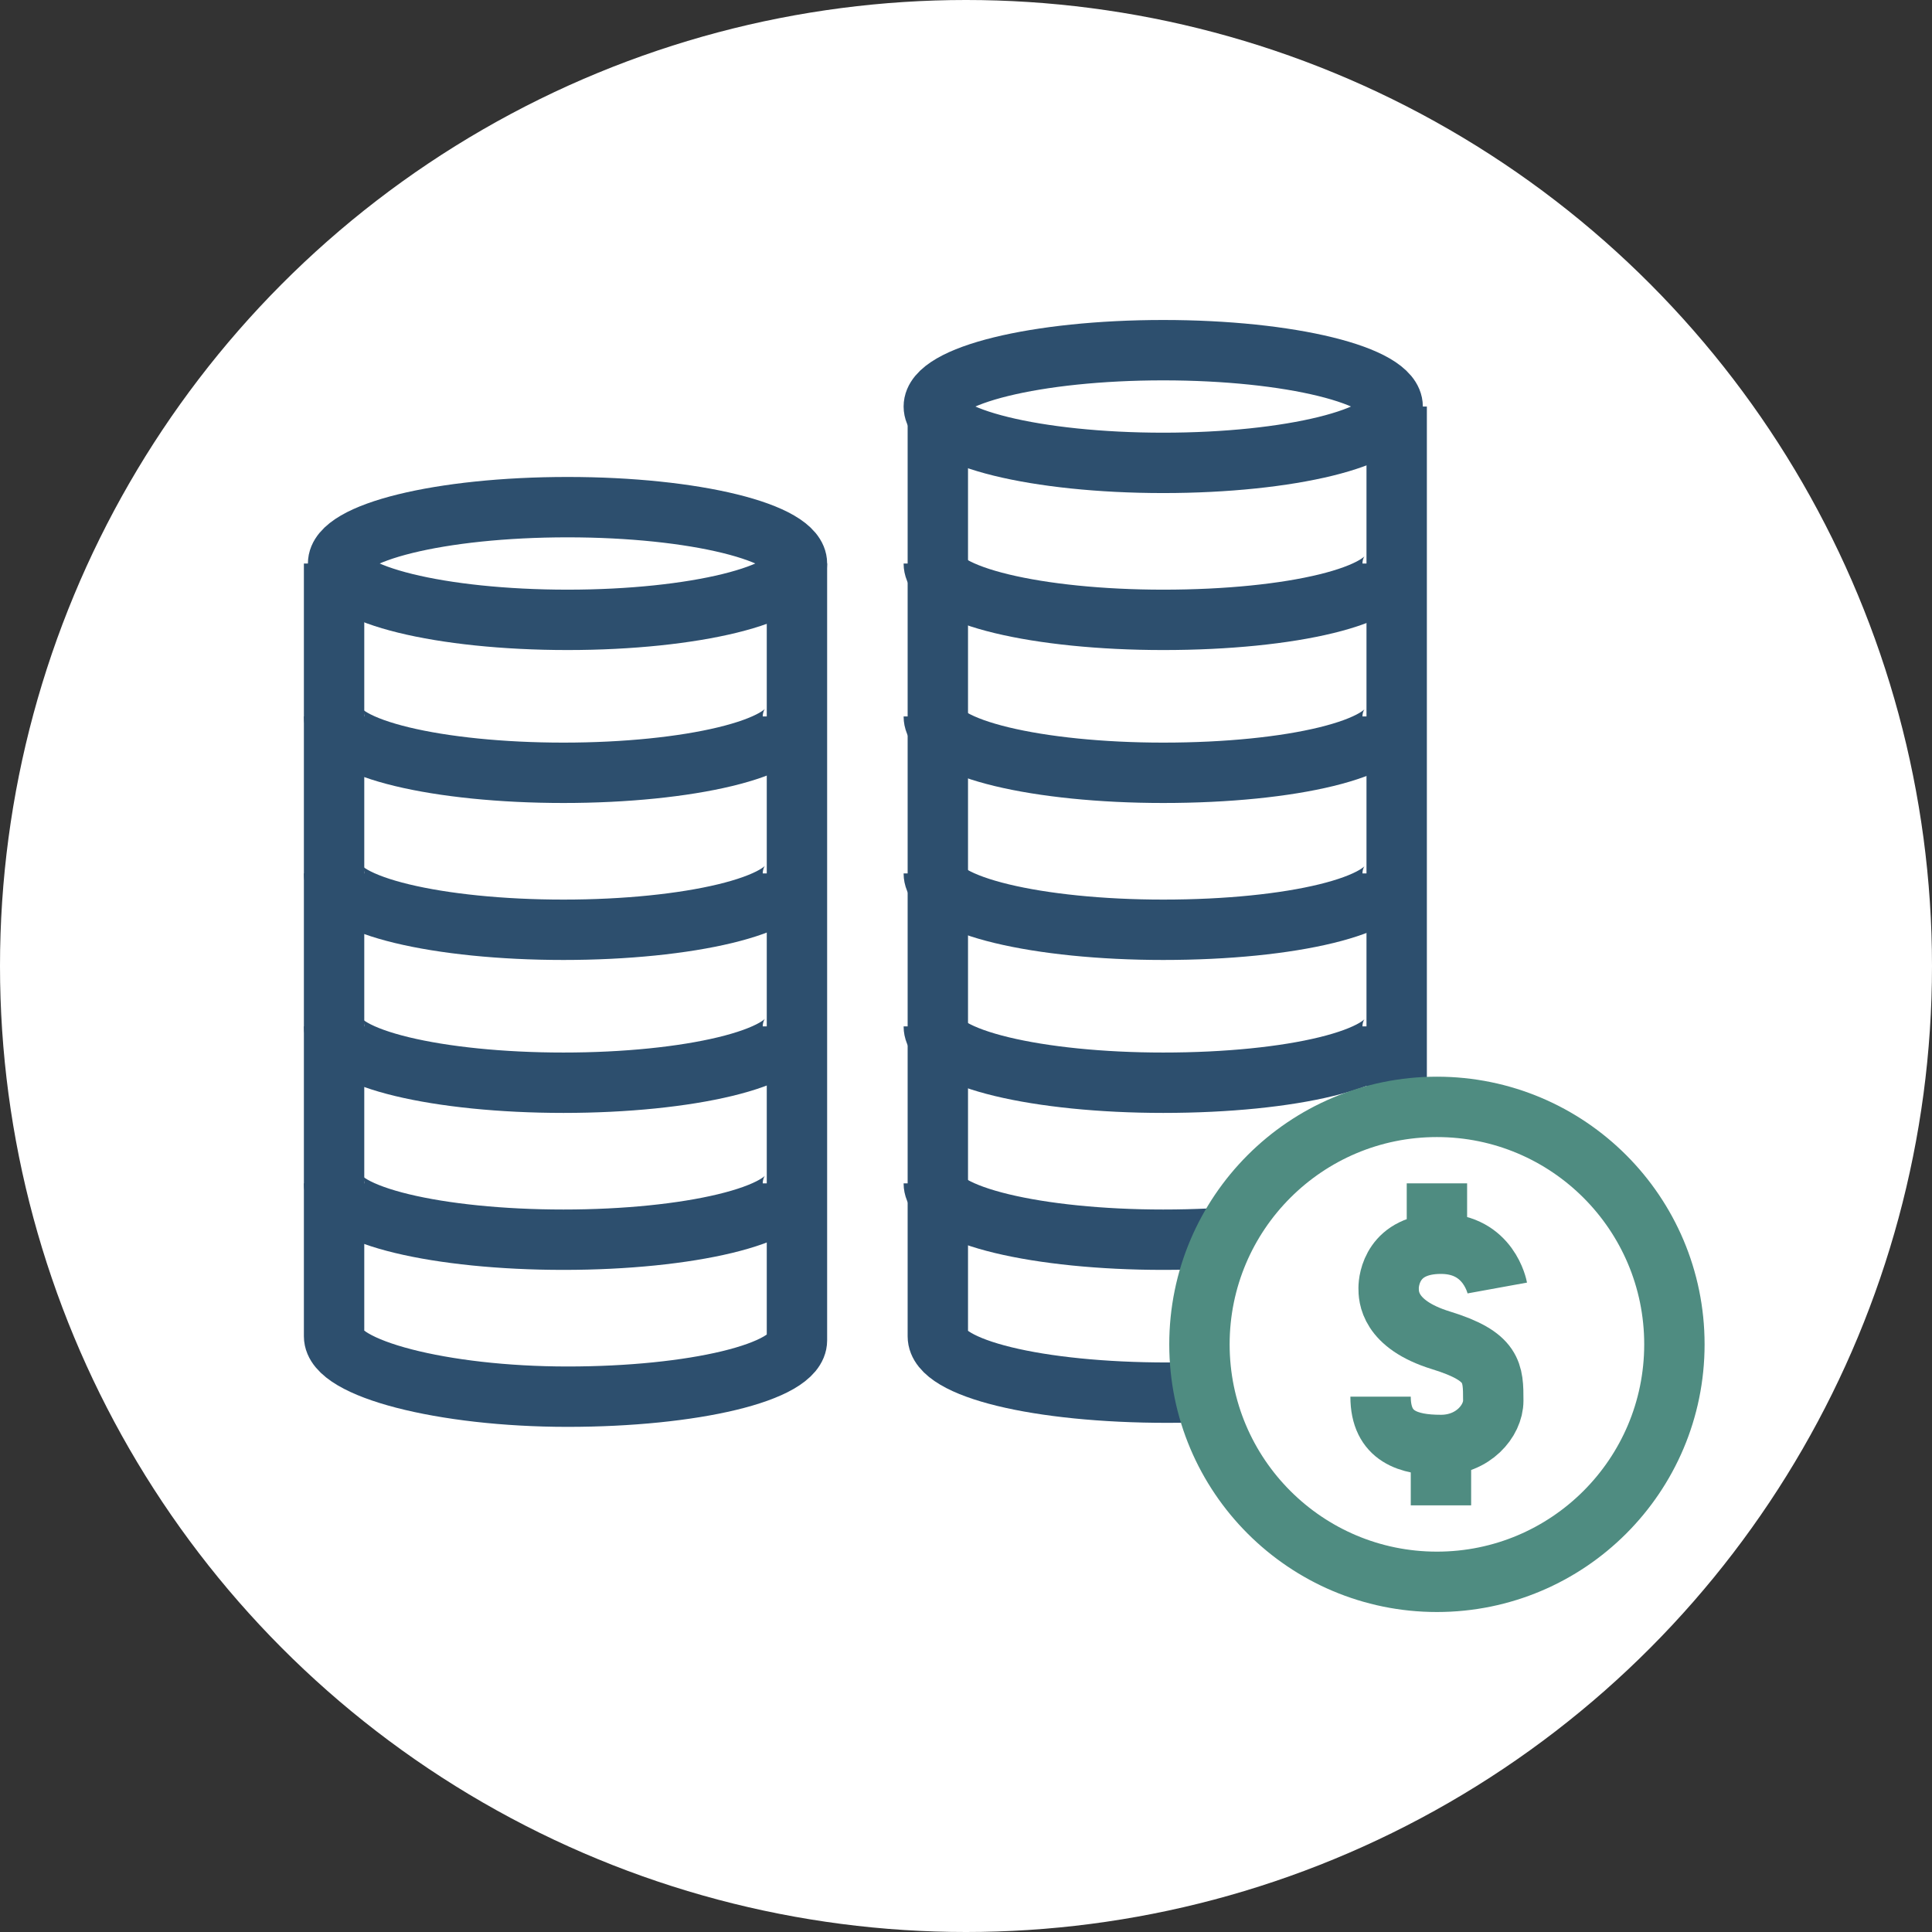
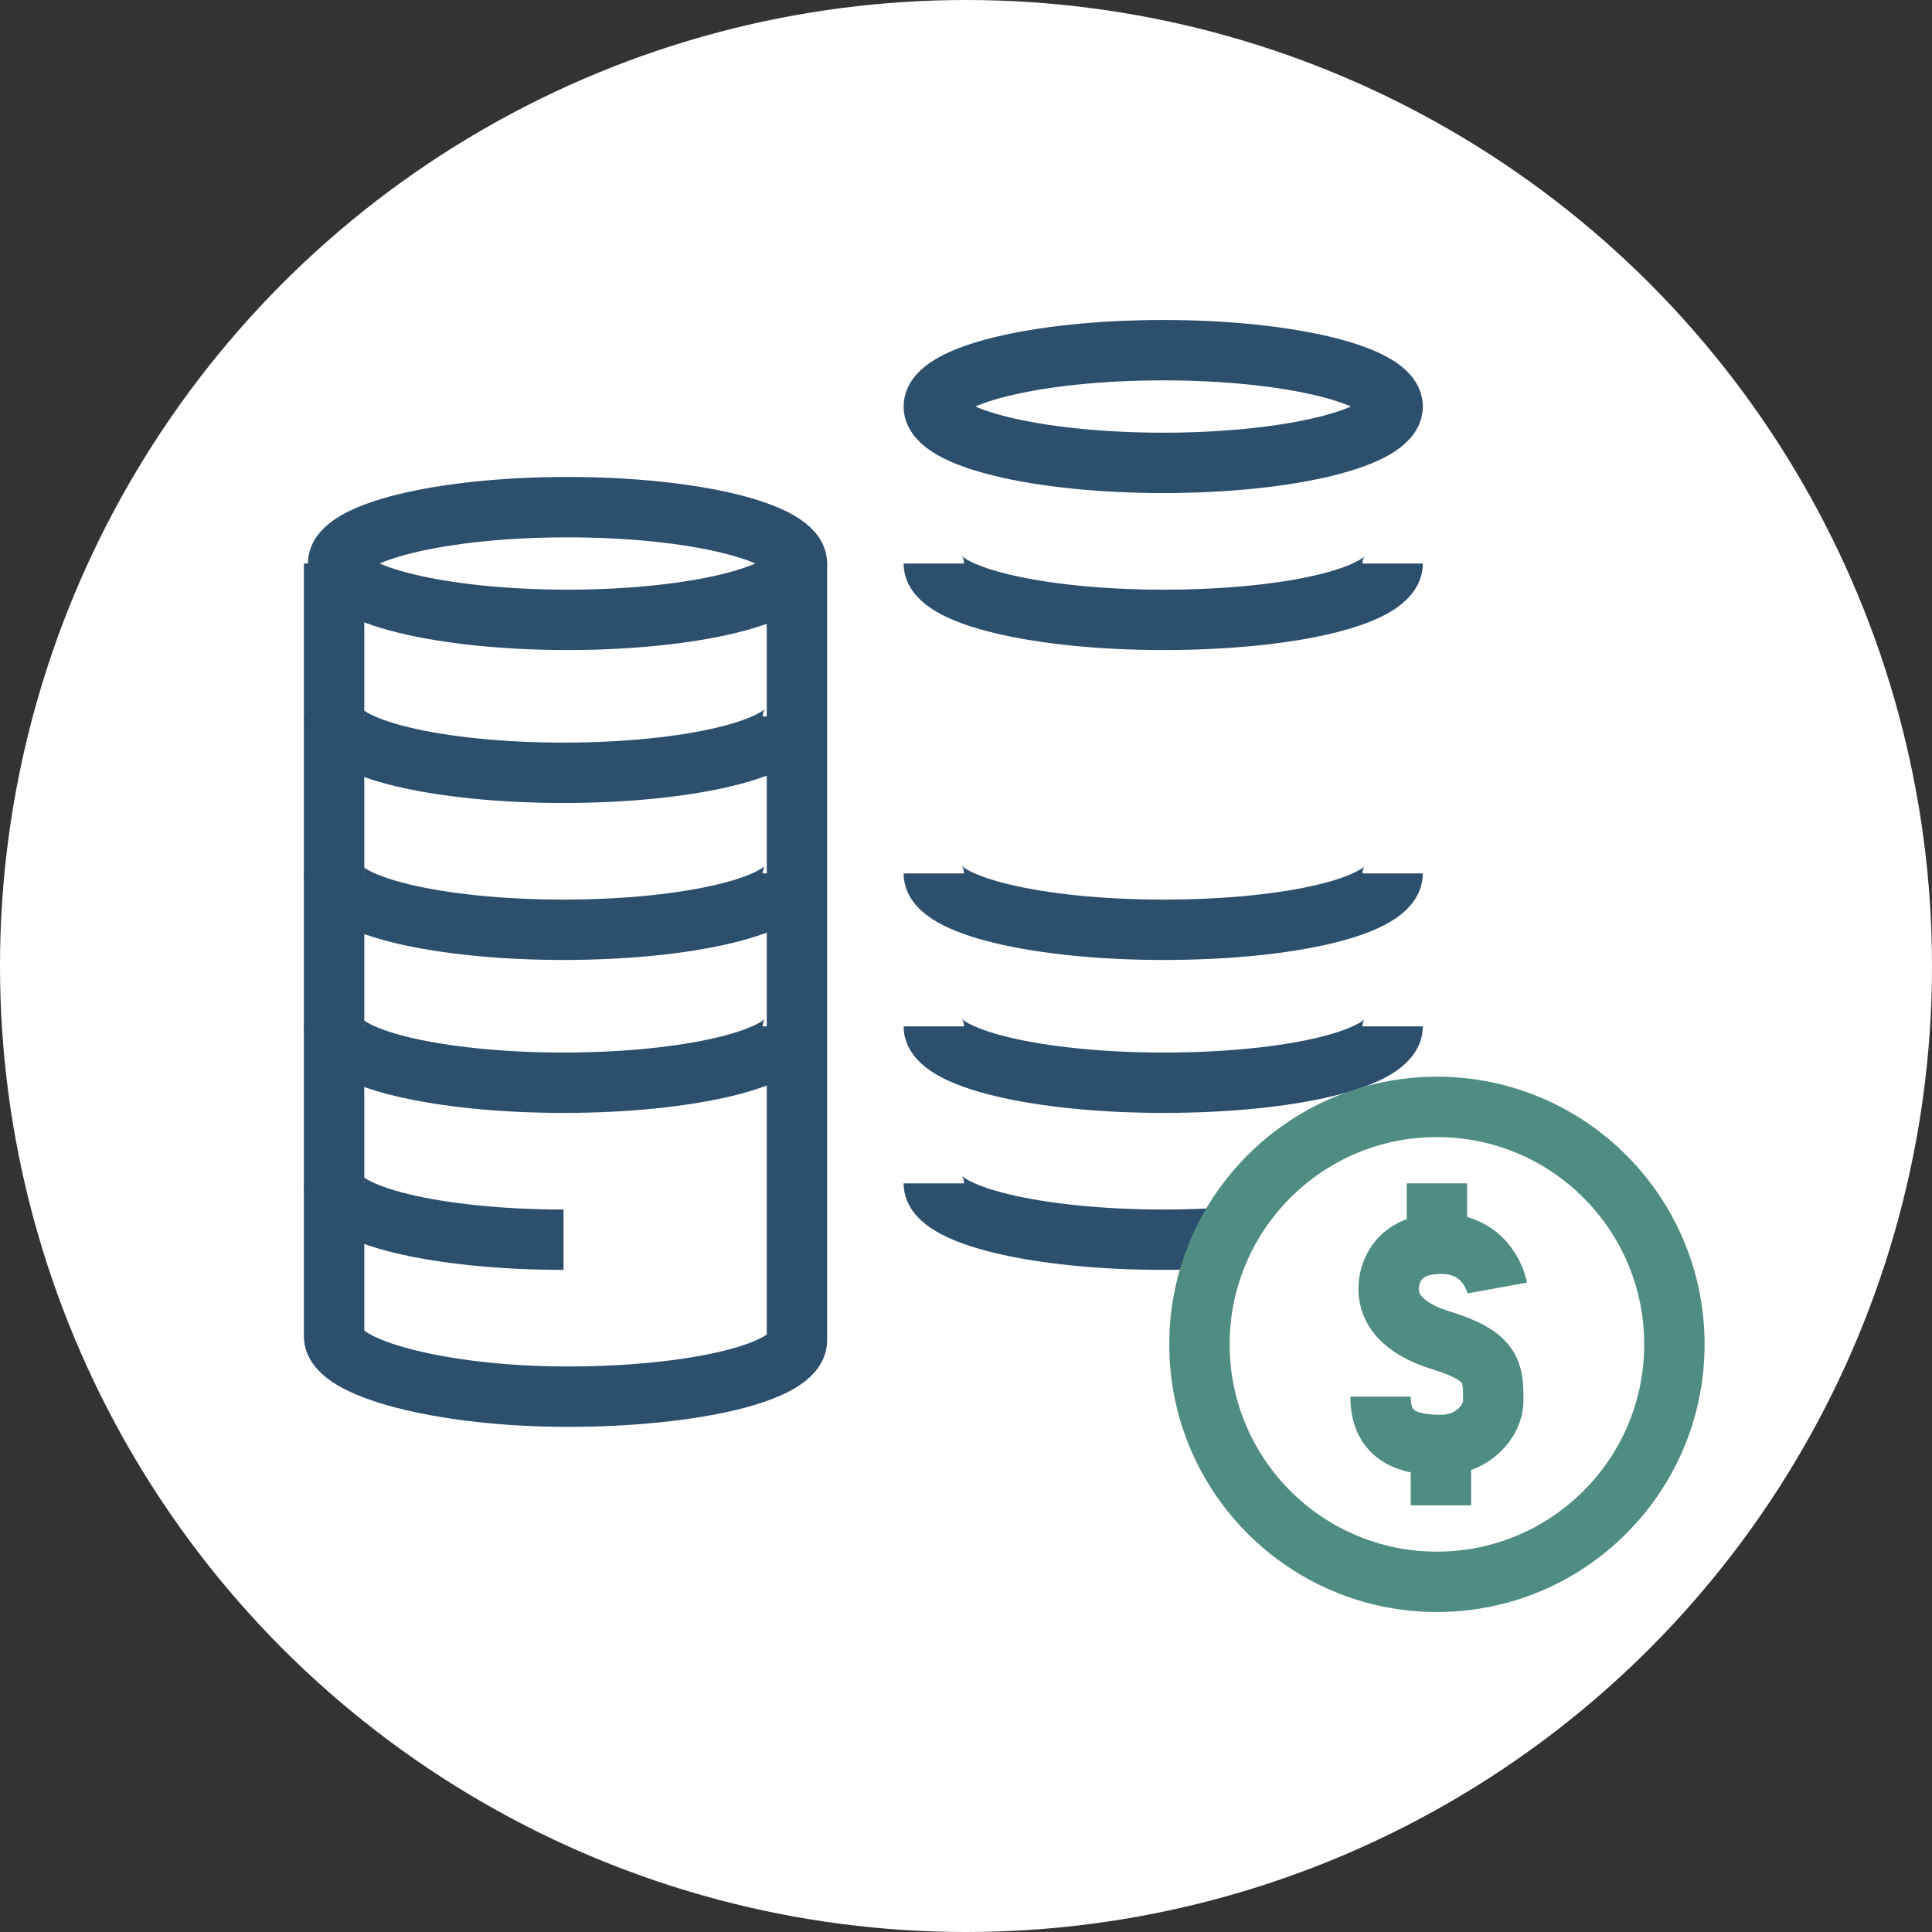
<svg xmlns="http://www.w3.org/2000/svg" version="1.1" id="Layer_1" x="0px" y="0px" viewBox="0 0 48 48" style="enable-background:new 0 0 48 48;" xml:space="preserve">
  <rect x="0" y="0" width="48" height="48" fill="#333333" stroke="none" />
  <style type="text/css">
	.st0{fill:#FFFFFF;}
	.st1{fill:none;stroke:#2D4F6E;stroke-width:1.5;}
	.st2{fill:none;stroke:#4F8C81;stroke-width:1.5;}
</style>
  <g>
    <circle class="st0" cx="24" cy="24" r="24" />
  </g>
  <path class="st1" d="M-42.1,4.1" />
  <g>
    <g>
      <ellipse class="st1" cx="14.1" cy="14" rx="5.7" ry="1.4" />
      <path class="st1" d="M8.3,17.8c0,0.8,2.6,1.4,5.7,1.4s5.7-0.6,5.7-1.4" />
      <path class="st1" d="M8.3,21.7c0,0.8,2.6,1.4,5.7,1.4s5.7-0.6,5.7-1.4" />
      <path class="st1" d="M8.3,25.5c0,0.8,2.6,1.4,5.7,1.4s5.7-0.6,5.7-1.4" />
-       <path class="st1" d="M8.3,29.4c0,0.8,2.6,1.4,5.7,1.4s5.7-0.6,5.7-1.4" />
+       <path class="st1" d="M8.3,29.4c0,0.8,2.6,1.4,5.7,1.4" />
      <path class="st1" d="M19.8,14v19.3c0,0.8-2.6,1.4-5.7,1.4S8.3,34,8.3,33.2V14" />
    </g>
    <g>
      <ellipse class="st1" cx="28.9" cy="10.1" rx="5.7" ry="1.4" />
      <path class="st1" d="M23.2,14c0,0.8,2.6,1.4,5.7,1.4c3.2,0,5.7-0.6,5.7-1.4" />
-       <path class="st1" d="M23.2,17.8c0,0.8,2.6,1.4,5.7,1.4c3.2,0,5.7-0.6,5.7-1.4" />
      <path class="st1" d="M23.2,21.7c0,0.8,2.6,1.4,5.7,1.4c3.2,0,5.7-0.6,5.7-1.4" />
      <path class="st1" d="M23.2,25.5c0,0.8,2.6,1.4,5.7,1.4c3.2,0,5.7-0.6,5.7-1.4" />
      <path class="st1" d="M23.2,29.4c0,0.8,2.6,1.4,5.7,1.4c3.2,0,5.7-0.6,5.7-1.4" />
-       <path class="st1" d="M34.7,10.1v23.1c0,0.8-2.6,1.4-5.7,1.4c-3.2,0-5.7-0.6-5.7-1.4V10.1" />
    </g>
    <g>
      <circle class="st0" cx="35.7" cy="33.4" r="5.9" />
      <g>
        <circle class="st2" cx="35.7" cy="33.4" r="5.9" />
        <g>
          <path class="st2" d="M37.2,32c0,0-0.2-1.1-1.4-1.1c-1.2,0-1.3,0.9-1.3,1.1c0,0.2,0,0.9,1.3,1.3c1.3,0.4,1.3,0.8,1.3,1.5      c0,0.5-0.5,1.1-1.3,1.1c-0.8,0-1.5-0.2-1.5-1.2" />
          <line class="st2" x1="35.8" y1="35.9" x2="35.8" y2="37.4" />
          <line class="st2" x1="35.7" y1="30.9" x2="35.7" y2="29.4" />
        </g>
      </g>
    </g>
  </g>
</svg>